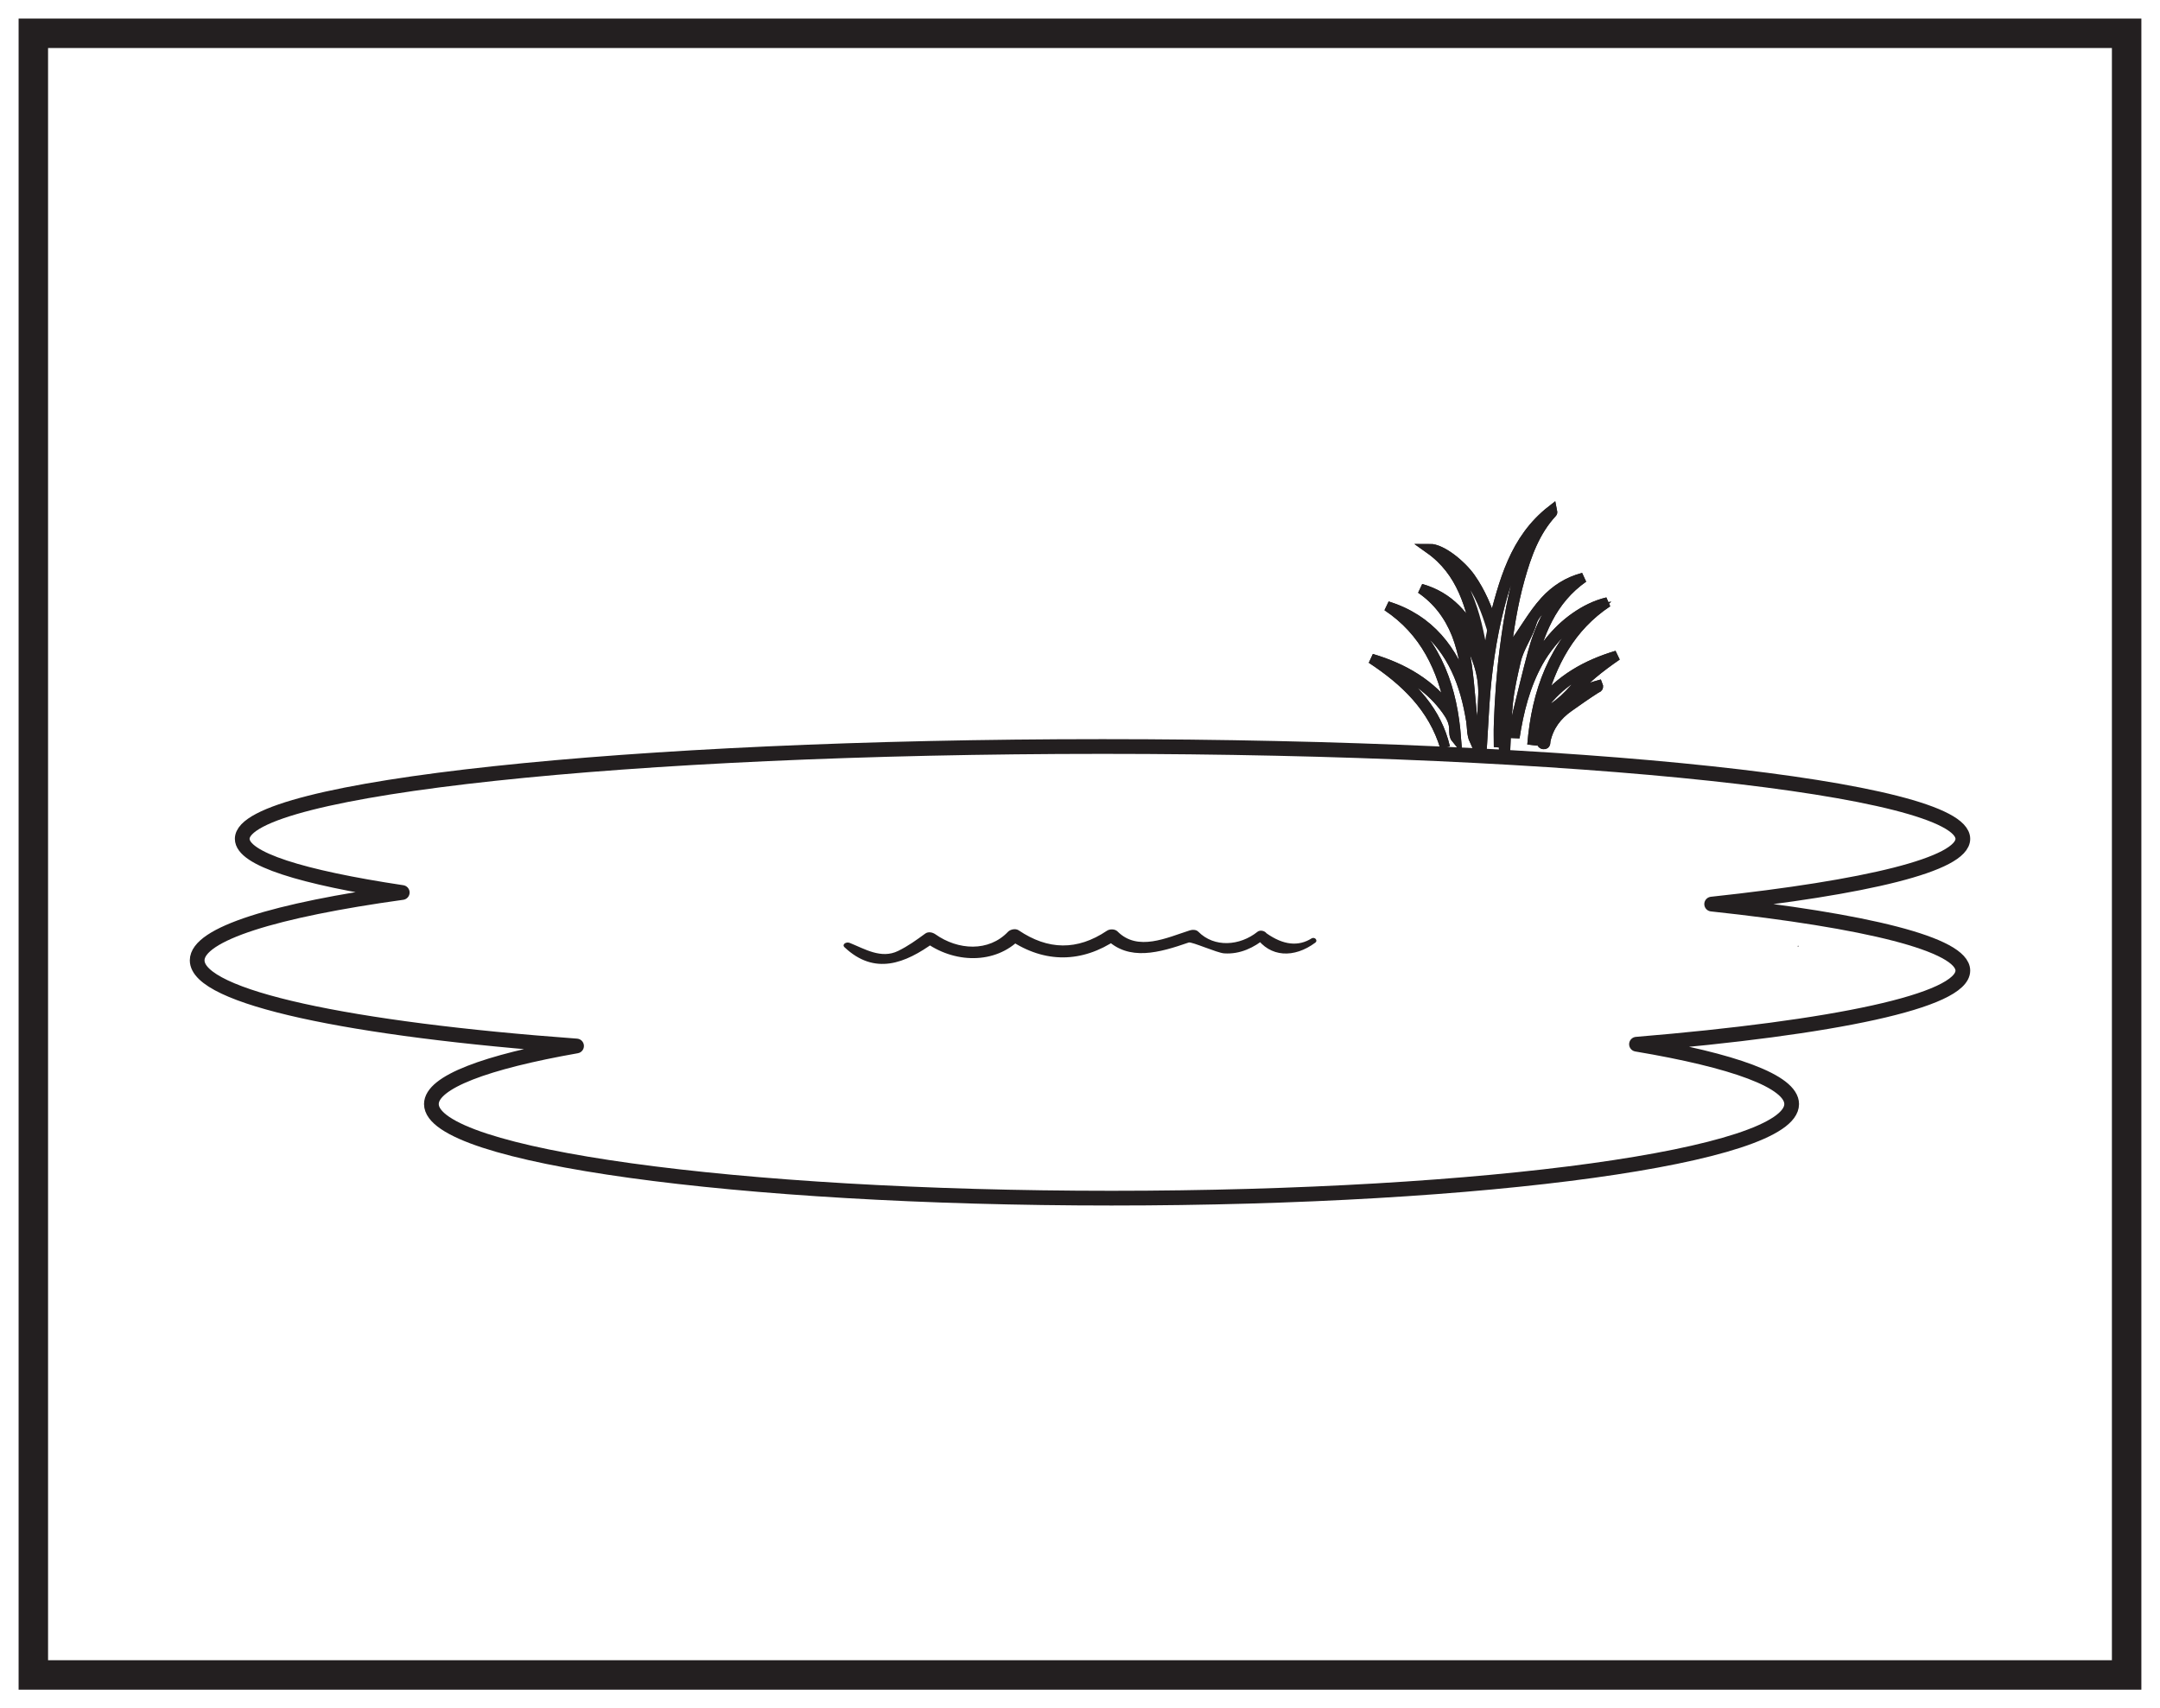
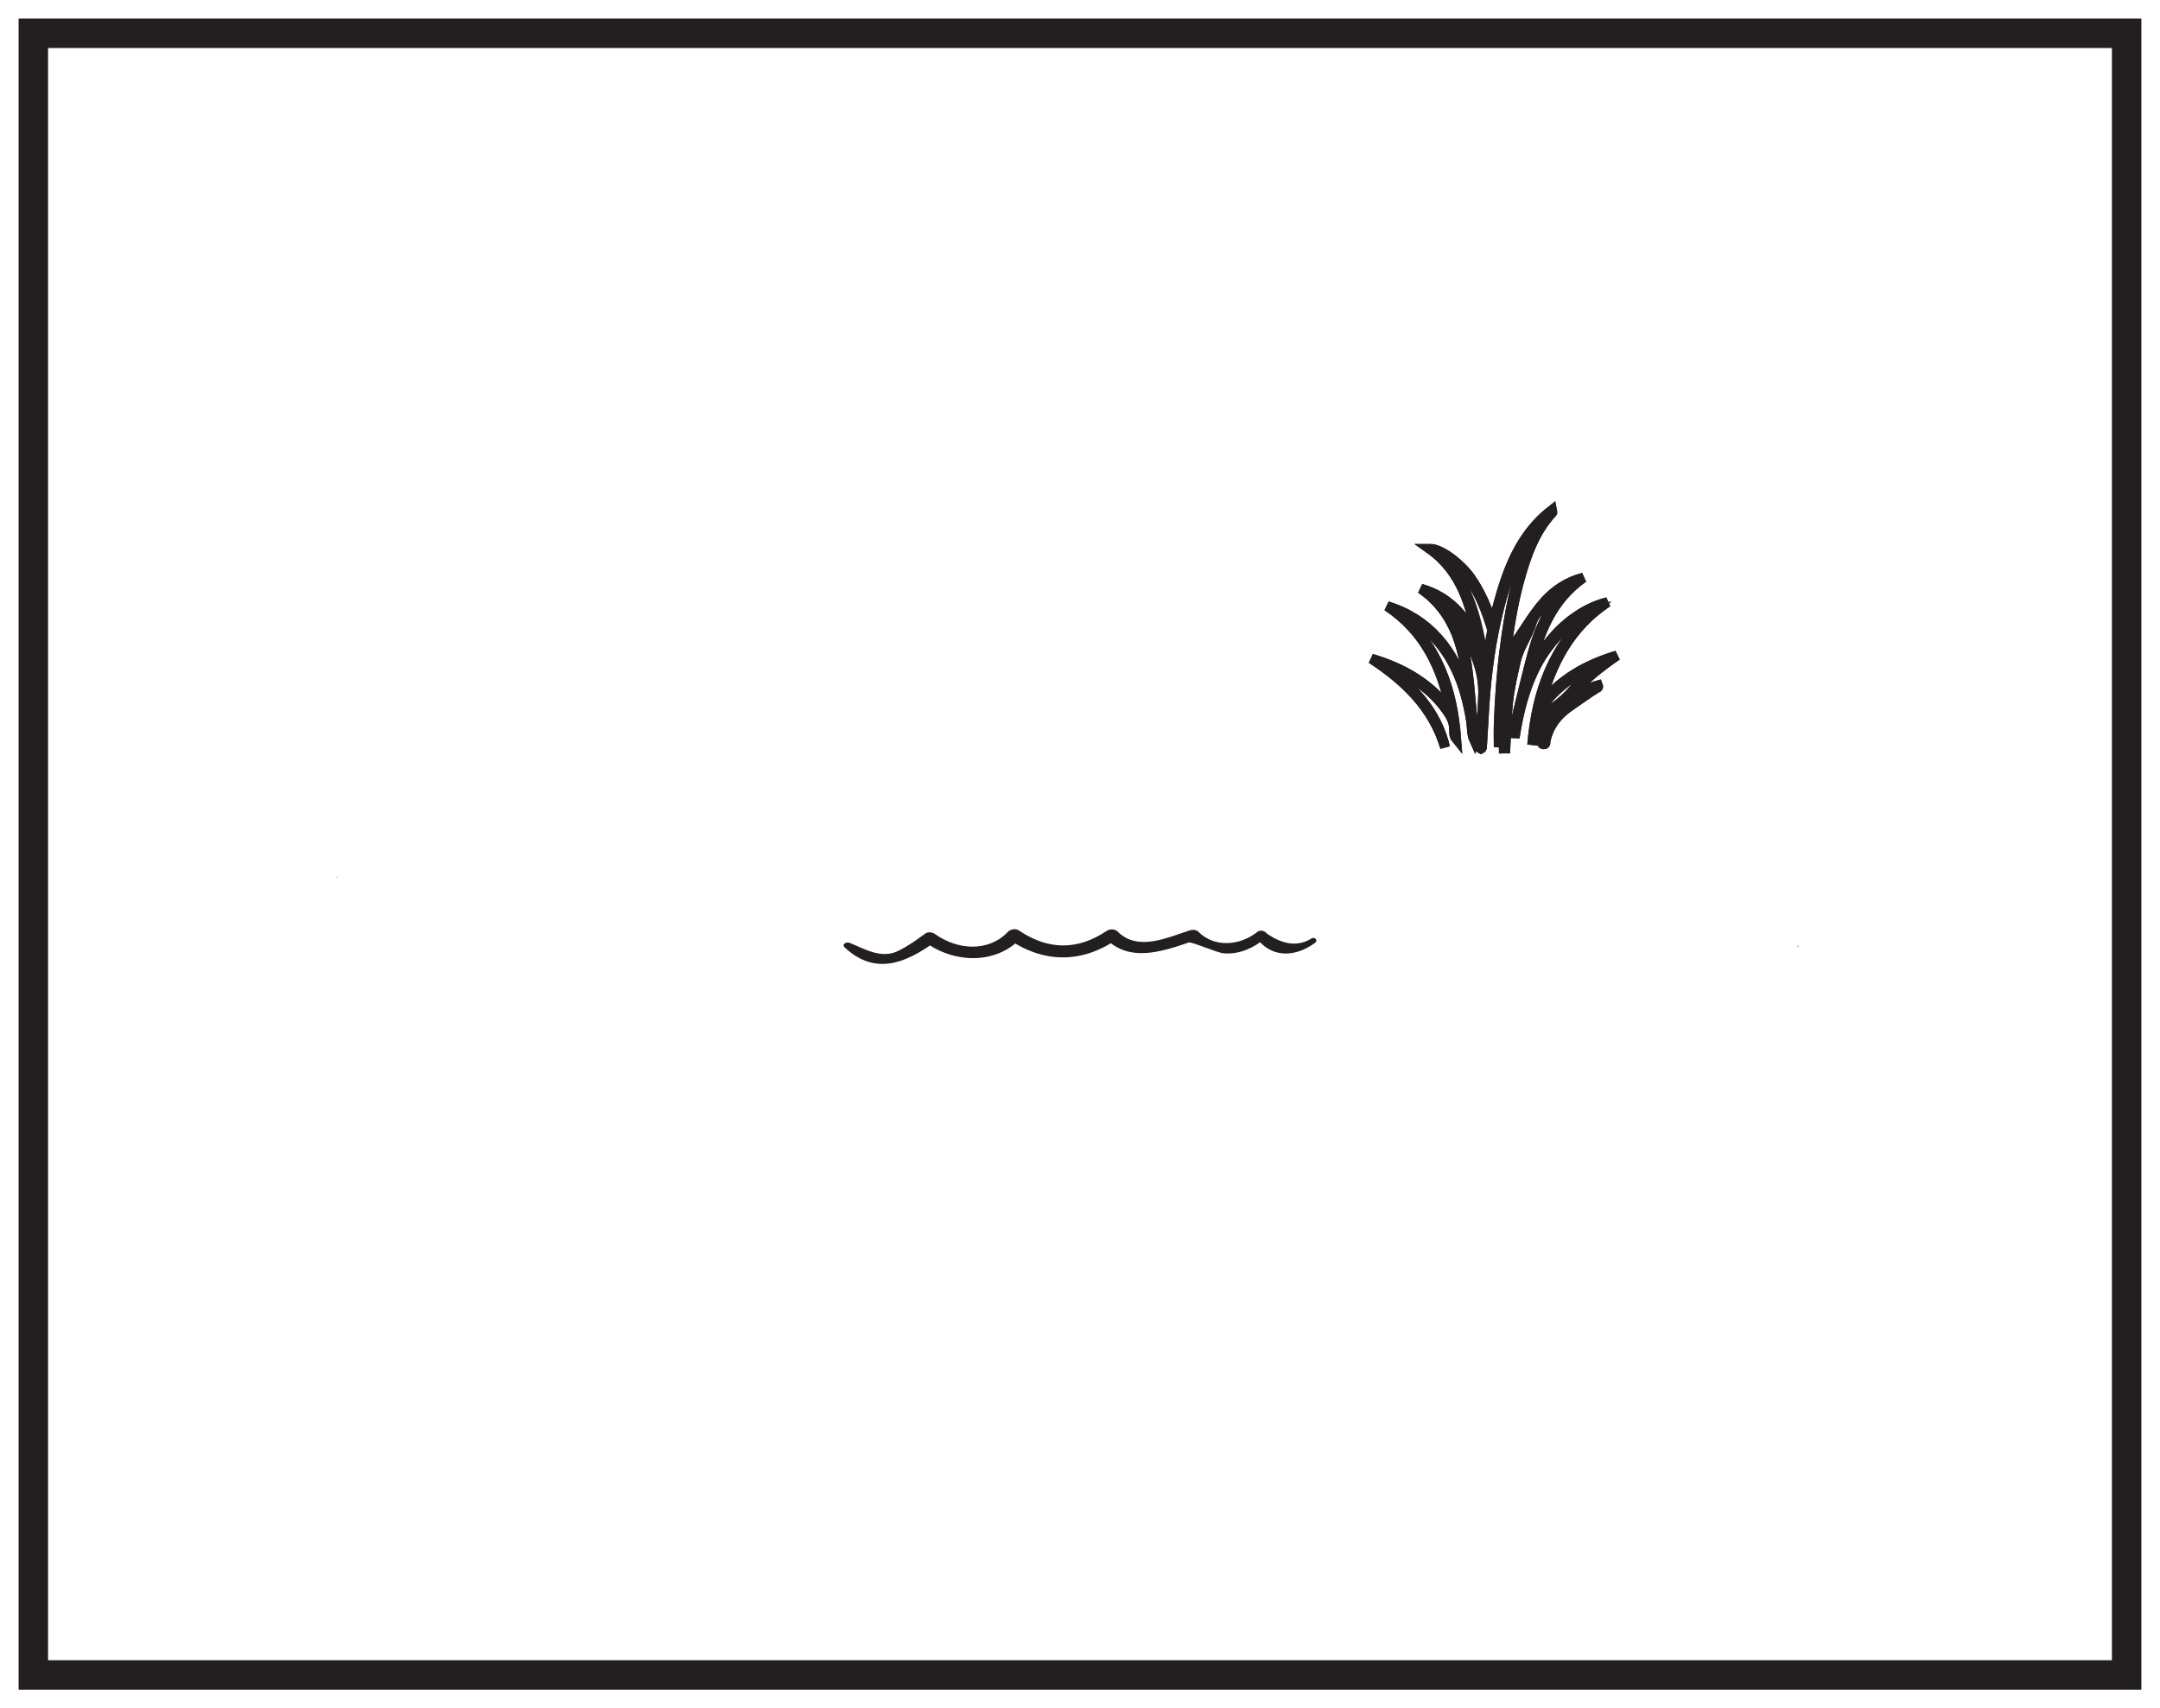
<svg xmlns="http://www.w3.org/2000/svg" width="220pt" height="174pt" viewBox="0 0 220 174" version="1.1">
  <g id="surface1">
    <rect x="0" y="0" width="220" height="174" style="fill:rgb(100%,100%,100%);fill-opacity:1;stroke:none;" />
    <path style=" stroke:none;fill-rule:nonzero;fill:rgb(100%,100%,100%);fill-opacity:1;" d="M 3.395 3.391 L 216.602 3.391 L 216.602 170.609 L 3.395 170.609 Z M 3.395 3.391 " />
    <path style=" stroke:none;fill-rule:nonzero;fill:rgb(13.73%,12.16%,12.549%);fill-opacity:1;" d="M 218.102 1.891 L 1.895 1.891 L 1.895 172.109 L 218.102 172.109 Z M 215.102 169.109 L 4.895 169.109 L 4.895 4.891 L 215.102 4.891 Z M 215.102 169.109 " />
    <path style=" stroke:none;fill-rule:nonzero;fill:rgb(13.73%,12.16%,12.549%);fill-opacity:1;" d="M 183.137 96.418 C 183.207 96.418 183.215 96.336 183.148 96.336 C 183.078 96.336 183.066 96.418 183.137 96.418 " />
    <path style=" stroke:none;fill-rule:nonzero;fill:rgb(13.73%,12.16%,12.549%);fill-opacity:1;" d="M 34.309 89.367 C 34.359 89.367 34.371 89.305 34.316 89.305 C 34.266 89.305 34.258 89.367 34.309 89.367 " />
    <path style=" stroke:none;fill-rule:nonzero;fill:rgb(13.73%,12.16%,12.549%);fill-opacity:1;" d="M 133.605 95.574 C 132.242 96.438 130.703 96.27 128.992 95.062 C 128.828 94.82 128.352 94.691 128.078 94.91 C 126.277 96.352 123.68 96.547 122.051 94.902 C 121.852 94.699 121.492 94.672 121.203 94.762 C 118.84 95.512 115.887 96.953 113.82 94.875 C 113.566 94.621 113.043 94.602 112.738 94.809 C 109.711 96.844 106.73 96.773 103.754 94.762 C 103.43 94.543 102.902 94.668 102.668 94.91 C 100.707 96.977 97.574 96.797 95.27 95.164 C 94.984 94.965 94.543 94.863 94.227 95.102 C 93.348 95.742 92.508 96.359 91.473 96.863 C 89.75 97.707 88.047 96.645 86.555 96.047 C 86.172 95.891 85.715 96.207 86.023 96.492 C 89.078 99.367 92.184 98.16 95.184 95.973 C 94.836 95.949 94.488 95.926 94.141 95.902 C 97.105 98.133 101.371 98.285 103.949 95.602 L 102.859 95.754 C 106.414 98.141 110.211 98.086 113.73 95.711 C 113.375 95.684 113.012 95.664 112.652 95.641 C 114.969 97.953 118.09 97.035 121.074 96.004 C 121.371 95.898 123.957 97.059 124.676 97.109 C 126.34 97.227 127.766 96.484 128.84 95.602 C 128.535 95.555 128.23 95.504 127.926 95.453 C 129.352 97.527 131.812 97.625 133.973 96.012 C 134.238 95.82 133.953 95.406 133.605 95.574 " />
-     <path style="fill:none;stroke-width:1.5;stroke-linecap:round;stroke-linejoin:round;stroke:rgb(13.73%,12.16%,12.549%);stroke-opacity:1;stroke-miterlimit:4;" d="M -0.001 0 C 15.808 1.699 25.581 4.051 25.581 6.645 C 25.581 11.844 -13.649 16.051 -62.04 16.051 C -110.435 16.051 -149.665 11.844 -149.665 6.645 C -149.665 4.606 -143.614 2.723 -133.368 1.18 C -146.286 -0.609 -154.255 -3.043 -154.255 -5.73 C -154.255 -9.496 -138.638 -12.769 -115.614 -14.453 C -124.864 -16.082 -130.399 -18.137 -130.399 -20.371 C -130.399 -25.664 -99.384 -29.953 -61.126 -29.953 C -22.868 -29.953 8.147 -25.664 8.147 -20.371 C 8.147 -18.055 2.214 -15.93 -7.657 -14.273 C 12.468 -12.602 25.581 -9.863 25.581 -6.777 C 25.581 -4.098 15.726 -1.687 -0.001 0 Z M -0.001 0 " transform="matrix(1,0,0,-1,174.337,92.09)" />
-     <path style=" stroke:none;fill-rule:evenodd;fill:rgb(100%,100%,100%);fill-opacity:1;" d="M 139.688 67.09 C 143.121 69.348 145.969 72.059 147.188 76.133 C 146.332 72.469 143.926 69.953 140.98 67.785 C 141.094 67.773 141.16 67.746 141.211 67.766 C 143.633 68.77 145.781 70.148 147.336 72.328 C 147.754 72.914 148.098 73.516 148.102 74.281 C 148.105 74.598 148.09 74.961 148.32 75.242 C 147.938 70.25 146.465 65.746 142.328 62.281 C 143.395 62.699 144.215 63.223 144.969 63.848 C 147.969 66.34 149.238 69.711 149.832 73.43 C 149.938 74.09 149.875 74.781 150.164 75.414 C 150.203 75.289 150.219 75.164 150.199 75.043 C 149.824 72.598 149.758 70.117 149.395 67.676 C 149.059 65.391 148.266 63.254 146.699 61.48 C 146.559 61.324 146.406 61.18 146.27 61.02 C 146.148 60.879 145.918 60.828 145.891 60.551 C 147.688 61.449 148.941 62.809 149.809 64.613 C 149.492 64.562 149.371 64.227 149.012 64.285 C 149.141 64.488 149.246 64.637 149.336 64.797 C 150.379 66.648 151.121 68.598 151.062 70.75 C 151.02 72.469 150.852 74.188 150.738 75.906 C 150.73 76.031 150.668 76.188 150.832 76.27 C 150.977 76.203 150.945 76.086 150.949 75.992 C 151.035 74.605 151.105 73.223 151.195 71.84 C 151.418 68.445 151.879 65.086 152.727 61.789 C 153.422 59.098 154.332 56.496 156.023 54.238 C 156.223 53.977 156.457 53.742 156.676 53.492 C 156.504 54.07 156.227 54.555 155.992 55.062 C 154.359 58.609 153.723 62.406 153.23 66.23 C 152.91 68.711 152.746 71.203 152.652 73.703 C 152.621 74.496 152.648 75.293 152.648 76.094 C 152.91 74.57 152.746 73.027 153.012 71.512 C 153.066 71.512 153.117 71.512 153.168 71.512 L 153.168 76.25 C 153.223 76.25 153.277 76.246 153.328 76.246 C 153.402 74.676 153.434 73.102 153.602 71.539 C 153.754 70.098 154.078 68.695 154.406 67.289 C 154.734 65.883 155.633 64.742 156.027 63.371 C 156.203 62.766 156.699 62.266 157.125 61.773 C 157.957 60.809 158.898 59.988 160.098 59.5 C 157.984 61.398 156.82 63.836 156.102 66.512 C 155.566 68.508 155.086 70.523 154.598 72.531 C 154.391 73.383 154.211 74.242 154.273 75.137 C 154.688 72.438 155.344 69.82 156.68 67.418 C 158.094 64.875 160.902 62.281 162.457 62.043 C 158.227 65.664 156.5 70.465 156.055 75.875 C 156.512 72.863 158.824 71.73 161.199 70.668 C 161.047 70.867 160.84 71.004 160.637 71.152 C 159.48 71.988 158.336 72.848 157.492 74.027 C 157.207 74.422 156.973 74.844 156.977 75.352 C 156.977 75.543 156.992 75.785 157.211 75.812 C 157.461 75.848 157.395 75.574 157.422 75.438 C 157.746 73.969 158.566 72.871 159.789 72.012 C 160.699 71.371 161.605 70.727 162.543 70.129 C 162.641 70.07 162.855 70.055 162.754 69.809 C 161.801 70.07 160.926 70.531 159.855 70.973 C 161.332 69.223 162.973 67.953 164.688 66.77 C 161.59 67.699 158.871 69.207 156.875 71.836 C 157.992 67.582 159.922 63.867 163.727 61.34 C 162.508 61.633 161.434 62.18 160.438 62.875 C 159.449 63.566 158.59 64.395 157.836 65.332 C 157.086 66.266 156.504 67.305 155.91 68.34 C 156.23 66.488 156.777 64.719 157.633 63.051 C 158.504 61.363 159.695 59.945 161.266 58.84 C 159.703 59.246 158.414 60.074 157.352 61.238 C 156.023 62.699 155.133 64.477 153.906 66.016 C 153.699 66.277 153.668 66.652 153.34 66.961 C 153.66 64.203 154.07 61.555 154.793 58.973 C 155.48 56.516 156.324 54.129 158.105 52.207 C 158.129 52.184 158.09 52.105 158.062 51.957 C 154.227 54.945 153.168 59.281 152.035 63.68 C 151.469 61.918 150.797 60.309 149.77 58.852 C 148.832 57.52 146.82 55.887 145.605 55.895 C 148.898 58.234 149.828 61.773 150.539 65.445 C 149.336 62.812 147.602 60.777 144.719 59.965 C 146.418 61.129 147.594 62.691 148.352 64.59 C 149.074 66.414 149.602 69.328 149.363 70.363 C 148.023 66.211 145.605 63.086 141.289 61.742 C 145.145 64.301 146.91 68.109 147.77 72.48 C 145.75 69.66 142.93 68.055 139.688 67.09 " />
    <path style="fill:none;stroke-width:1;stroke-linecap:butt;stroke-linejoin:miter;stroke:rgb(13.73%,12.16%,12.549%);stroke-opacity:1;stroke-miterlimit:4;" d="M -0.002 0.002 C 3.432 -2.256 6.28 -4.967 7.498 -9.041 C 6.643 -5.377 4.237 -2.862 1.291 -0.694 C 1.405 -0.682 1.471 -0.655 1.522 -0.674 C 3.944 -1.678 6.092 -3.057 7.647 -5.237 C 8.065 -5.823 8.409 -6.424 8.412 -7.19 C 8.416 -7.506 8.401 -7.87 8.631 -8.151 C 8.248 -3.159 6.776 1.345 2.639 4.81 C 3.705 4.392 4.526 3.869 5.28 3.244 C 8.28 0.752 9.549 -2.62 10.143 -6.338 C 10.248 -6.998 10.186 -7.69 10.475 -8.323 C 10.514 -8.198 10.53 -8.073 10.51 -7.952 C 10.135 -5.506 10.069 -3.026 9.705 -0.584 C 9.369 1.701 8.577 3.837 7.01 5.611 C 6.869 5.767 6.717 5.912 6.58 6.072 C 6.459 6.212 6.229 6.263 6.202 6.541 C 7.998 5.642 9.252 4.283 10.119 2.478 C 9.803 2.529 9.682 2.865 9.323 2.806 C 9.452 2.603 9.557 2.455 9.647 2.295 C 10.69 0.443 11.432 -1.506 11.373 -3.659 C 11.33 -5.377 11.162 -7.096 11.049 -8.815 C 11.041 -8.94 10.979 -9.096 11.143 -9.178 C 11.287 -9.112 11.256 -8.995 11.26 -8.901 C 11.346 -7.514 11.416 -6.131 11.506 -4.748 C 11.729 -1.354 12.19 2.005 13.037 5.302 C 13.733 7.994 14.643 10.595 16.334 12.853 C 16.534 13.115 16.768 13.349 16.987 13.599 C 16.815 13.021 16.537 12.537 16.303 12.029 C 14.67 8.482 14.034 4.685 13.541 0.861 C 13.221 -1.62 13.057 -4.112 12.963 -6.612 C 12.932 -7.405 12.959 -8.202 12.959 -9.002 C 13.221 -7.479 13.057 -5.936 13.323 -4.42 C 13.377 -4.42 13.428 -4.42 13.479 -4.42 L 13.479 -9.159 C 13.534 -9.159 13.588 -9.155 13.639 -9.155 C 13.713 -7.584 13.744 -6.01 13.912 -4.448 C 14.065 -3.006 14.389 -1.604 14.717 -0.198 C 15.045 1.209 15.944 2.349 16.338 3.72 C 16.514 4.326 17.01 4.826 17.436 5.318 C 18.268 6.283 19.209 7.103 20.409 7.591 C 18.295 5.693 17.131 3.255 16.412 0.58 C 15.877 -1.416 15.397 -3.432 14.909 -5.44 C 14.702 -6.291 14.522 -7.151 14.584 -8.045 C 14.998 -5.346 15.655 -2.729 16.991 -0.327 C 18.405 2.216 21.213 4.81 22.768 5.048 C 18.537 1.427 16.811 -3.373 16.366 -8.784 C 16.823 -5.772 19.135 -4.639 21.51 -3.577 C 21.358 -3.776 21.151 -3.913 20.948 -4.061 C 19.791 -4.897 18.647 -5.756 17.803 -6.936 C 17.518 -7.33 17.284 -7.752 17.287 -8.26 C 17.287 -8.452 17.303 -8.694 17.522 -8.721 C 17.772 -8.756 17.705 -8.483 17.733 -8.346 C 18.057 -6.877 18.877 -5.78 20.1 -4.92 C 21.01 -4.28 21.916 -3.635 22.854 -3.038 C 22.952 -2.979 23.166 -2.963 23.065 -2.717 C 22.112 -2.979 21.237 -3.44 20.166 -3.881 C 21.643 -2.131 23.284 -0.862 24.998 0.322 C 21.901 -0.608 19.182 -2.116 17.186 -4.745 C 18.303 -0.491 20.233 3.224 24.037 5.752 C 22.819 5.459 21.744 4.912 20.748 4.216 C 19.76 3.525 18.901 2.697 18.147 1.759 C 17.397 0.826 16.815 -0.213 16.221 -1.248 C 16.541 0.603 17.088 2.373 17.944 4.041 C 18.815 5.728 20.006 7.146 21.577 8.252 C 20.014 7.845 18.725 7.017 17.662 5.853 C 16.334 4.392 15.444 2.615 14.217 1.076 C 14.01 0.814 13.979 0.439 13.651 0.13 C 13.971 2.888 14.381 5.537 15.104 8.119 C 15.791 10.576 16.635 12.962 18.416 14.884 C 18.44 14.908 18.401 14.986 18.373 15.134 C 14.537 12.146 13.479 7.81 12.346 3.412 C 11.78 5.173 11.108 6.783 10.08 8.24 C 9.143 9.572 7.131 11.205 5.916 11.197 C 9.209 8.857 10.139 5.318 10.85 1.646 C 9.647 4.279 7.912 6.314 5.03 7.127 C 6.729 5.962 7.905 4.4 8.662 2.502 C 9.385 0.677 9.912 -2.237 9.674 -3.272 C 8.334 0.88 5.916 4.005 1.6 5.349 C 5.455 2.791 7.221 -1.018 8.08 -5.389 C 6.061 -2.569 3.241 -0.963 -0.002 0.002 Z M -0.002 0.002 " transform="matrix(1,0,0,-1,139.689,67.091)" />
    <path style=" stroke:none;fill-rule:evenodd;fill:rgb(100%,100%,100%);fill-opacity:1;" d="M 149.84 65.156 C 150.355 66.152 150.621 67.23 151.016 68.258 C 150.863 67.129 150.984 65.902 149.84 65.156 M 155.188 64.664 C 153.398 66.598 152.727 68.859 153.332 71.543 C 153.73 69.141 154.133 66.816 155.188 64.664 M 156.387 74.16 C 156.898 73.273 157.453 72.59 158.188 72.098 C 158.996 71.559 159.684 70.906 160.32 70.172 C 161.23 69.117 162.332 68.258 163.43 67.398 C 160.961 68.332 158.797 69.688 157.184 71.832 C 156.688 72.488 156.414 73.195 156.387 74.16 M 151.285 68.367 C 151.492 67.082 151.668 65.969 151.844 64.855 C 151.887 64.57 152.012 64.301 151.918 63.992 C 151.367 62.184 150.695 60.43 149.551 58.898 C 148.824 57.922 147.973 57.082 146.703 56.445 C 149.953 59.824 150.641 63.992 151.285 68.367 M 139.688 67.094 C 142.93 68.055 145.746 69.66 147.77 72.48 C 146.91 68.109 145.145 64.301 141.289 61.738 C 145.605 63.086 148.023 66.211 149.363 70.363 C 149.602 69.328 149.074 66.41 148.352 64.594 C 147.594 62.691 146.418 61.129 144.723 59.965 C 147.602 60.777 149.336 62.812 150.539 65.445 C 149.828 61.773 148.898 58.234 145.605 55.898 C 146.82 55.887 148.832 57.52 149.77 58.852 C 150.793 60.309 151.469 61.918 152.035 63.68 C 153.168 59.281 154.227 54.945 158.062 51.957 C 158.09 52.105 158.129 52.184 158.105 52.207 C 156.324 54.133 155.48 56.516 154.793 58.973 C 154.07 61.559 153.66 64.203 153.34 66.961 C 153.668 66.652 153.699 66.277 153.906 66.016 C 155.133 64.48 156.023 62.699 157.352 61.238 C 158.414 60.074 159.703 59.246 161.266 58.84 C 159.695 59.945 158.508 61.363 157.637 63.051 C 156.777 64.719 156.23 66.484 155.91 68.34 C 156.504 67.305 157.086 66.266 157.836 65.332 C 158.59 64.395 159.449 63.566 160.438 62.875 C 161.434 62.18 162.508 61.633 163.727 61.34 C 159.922 63.867 157.992 67.582 156.875 71.836 C 158.871 69.207 161.59 67.699 164.688 66.773 C 162.973 67.953 161.332 69.223 159.855 70.973 C 160.926 70.531 161.801 70.066 162.754 69.809 C 162.855 70.055 162.641 70.07 162.543 70.133 C 161.605 70.727 160.699 71.371 159.789 72.012 C 158.566 72.871 157.746 73.969 157.422 75.438 C 157.395 75.574 157.461 75.848 157.211 75.812 C 156.992 75.785 156.977 75.543 156.977 75.352 C 156.973 74.844 157.207 74.426 157.492 74.027 C 158.336 72.848 159.48 71.988 160.641 71.152 C 160.84 71.004 161.047 70.863 161.199 70.668 C 158.824 71.73 156.512 72.863 156.055 75.875 C 156.5 70.465 158.227 65.664 162.457 62.043 C 160.902 62.281 158.094 64.875 156.68 67.414 C 155.344 69.82 154.688 72.438 154.273 75.137 C 154.211 74.242 154.391 73.383 154.598 72.531 C 155.09 70.523 155.566 68.512 156.105 66.512 C 156.82 63.836 157.984 61.398 160.098 59.5 C 158.898 59.988 157.957 60.809 157.125 61.773 C 156.699 62.266 156.203 62.766 156.027 63.371 C 155.633 64.742 154.734 65.887 154.406 67.285 C 154.078 68.695 153.754 70.102 153.602 71.539 C 153.434 73.105 153.402 74.676 153.328 76.242 C 153.277 76.246 153.223 76.25 153.168 76.25 L 153.168 71.512 C 153.117 71.512 153.066 71.512 153.012 71.512 C 152.746 73.027 152.91 74.57 152.648 76.094 C 152.648 75.293 152.621 74.496 152.652 73.699 C 152.746 71.203 152.91 68.711 153.23 66.234 C 153.723 62.406 154.359 58.609 155.992 55.066 C 156.227 54.555 156.504 54.066 156.676 53.492 C 156.457 53.742 156.223 53.977 156.023 54.238 C 154.332 56.496 153.418 59.098 152.727 61.789 C 151.879 65.086 151.414 68.445 151.195 71.84 C 151.109 73.223 151.035 74.605 150.949 75.992 C 150.945 76.086 150.977 76.199 150.832 76.273 C 150.668 76.188 150.73 76.031 150.742 75.906 C 150.852 74.188 151.02 72.473 151.062 70.75 C 151.121 68.598 150.375 66.648 149.336 64.797 C 149.246 64.637 149.141 64.488 149.012 64.285 C 149.371 64.227 149.492 64.562 149.809 64.613 C 148.941 62.809 147.688 61.449 145.891 60.551 C 145.918 60.828 146.148 60.879 146.27 61.02 C 146.406 61.18 146.559 61.324 146.699 61.48 C 148.266 63.254 149.059 65.391 149.395 67.676 C 149.758 70.117 149.824 72.598 150.199 75.043 C 150.219 75.16 150.203 75.289 150.164 75.414 C 149.875 74.781 149.938 74.094 149.832 73.434 C 149.238 69.711 147.969 66.34 144.969 63.848 C 144.215 63.223 143.398 62.699 142.328 62.281 C 146.465 65.746 147.938 70.25 148.32 75.242 C 148.09 74.961 148.105 74.598 148.102 74.281 C 148.098 73.516 147.754 72.914 147.336 72.328 C 145.781 70.148 143.633 68.77 141.207 67.766 C 141.16 67.746 141.094 67.773 140.98 67.785 C 143.926 69.953 146.332 72.473 147.188 76.133 C 145.969 72.059 143.121 69.352 139.688 67.094 " />
    <path style="fill:none;stroke-width:1;stroke-linecap:butt;stroke-linejoin:miter;stroke:rgb(13.73%,12.16%,12.549%);stroke-opacity:1;stroke-miterlimit:4;" d="M 0.001 0.002 C 0.517 -0.994 0.782 -2.073 1.177 -3.1 C 1.024 -1.971 1.145 -0.744 0.001 0.002 Z M 5.349 0.494 C 3.56 -1.44 2.888 -3.701 3.493 -6.385 C 3.892 -3.983 4.294 -1.659 5.349 0.494 Z M 6.548 -9.002 C 7.06 -8.116 7.614 -7.432 8.349 -6.94 C 9.157 -6.401 9.845 -5.748 10.481 -5.014 C 11.392 -3.959 12.493 -3.1 13.591 -2.241 C 11.122 -3.174 8.958 -4.53 7.345 -6.674 C 6.849 -7.33 6.575 -8.037 6.548 -9.002 Z M 1.446 -3.209 C 1.653 -1.924 1.829 -0.811 2.005 0.302 C 2.048 0.588 2.173 0.857 2.079 1.166 C 1.528 2.974 0.856 4.728 -0.288 6.259 C -1.015 7.236 -1.866 8.076 -3.136 8.713 C 0.114 5.334 0.802 1.166 1.446 -3.209 Z M -10.151 -1.936 C -6.909 -2.897 -4.093 -4.502 -2.069 -7.323 C -2.929 -2.951 -4.694 0.857 -8.55 3.42 C -4.233 2.072 -1.815 -1.053 -0.476 -5.205 C -0.237 -4.17 -0.765 -1.252 -1.487 0.564 C -2.245 2.466 -3.421 4.029 -5.116 5.193 C -2.237 4.381 -0.503 2.345 0.7 -0.287 C -0.011 3.384 -0.94 6.924 -4.233 9.259 C -3.019 9.271 -1.007 7.638 -0.069 6.306 C 0.954 4.849 1.63 3.24 2.196 1.478 C 3.329 5.877 4.388 10.213 8.224 13.201 C 8.251 13.052 8.29 12.974 8.267 12.951 C 6.485 11.025 5.642 8.642 4.954 6.185 C 4.231 3.599 3.821 0.955 3.501 -1.803 C 3.829 -1.494 3.86 -1.119 4.067 -0.858 C 5.294 0.677 6.185 2.459 7.513 3.92 C 8.575 5.084 9.864 5.912 11.427 6.318 C 9.856 5.213 8.669 3.795 7.798 2.107 C 6.938 0.439 6.392 -1.326 6.071 -3.182 C 6.665 -2.147 7.247 -1.108 7.997 -0.174 C 8.751 0.763 9.61 1.591 10.599 2.283 C 11.595 2.978 12.669 3.525 13.888 3.818 C 10.083 1.291 8.153 -2.424 7.036 -6.678 C 9.032 -4.049 11.751 -2.541 14.849 -1.616 C 13.134 -2.795 11.493 -4.065 10.017 -5.815 C 11.087 -5.373 11.962 -4.909 12.915 -4.651 C 13.017 -4.897 12.802 -4.912 12.704 -4.975 C 11.767 -5.569 10.86 -6.213 9.95 -6.854 C 8.728 -7.713 7.907 -8.811 7.583 -10.28 C 7.556 -10.416 7.622 -10.69 7.372 -10.655 C 7.153 -10.627 7.138 -10.385 7.138 -10.194 C 7.134 -9.686 7.368 -9.268 7.653 -8.869 C 8.497 -7.69 9.642 -6.83 10.802 -5.994 C 11.001 -5.846 11.208 -5.705 11.36 -5.51 C 8.985 -6.573 6.673 -7.705 6.216 -10.717 C 6.661 -5.307 8.388 -0.506 12.618 3.115 C 11.063 2.877 8.255 0.283 6.841 -2.256 C 5.505 -4.662 4.849 -7.28 4.435 -9.979 C 4.372 -9.084 4.552 -8.225 4.759 -7.373 C 5.251 -5.366 5.728 -3.354 6.267 -1.354 C 6.981 1.322 8.145 3.759 10.259 5.658 C 9.06 5.17 8.118 4.349 7.286 3.384 C 6.86 2.892 6.364 2.392 6.188 1.787 C 5.794 0.416 4.895 -0.729 4.567 -2.127 C 4.239 -3.537 3.915 -4.944 3.763 -6.381 C 3.595 -7.948 3.563 -9.518 3.489 -11.084 C 3.438 -11.088 3.384 -11.092 3.329 -11.092 L 3.329 -6.354 C 3.278 -6.354 3.228 -6.354 3.173 -6.354 C 2.907 -7.869 3.071 -9.412 2.81 -10.936 C 2.81 -10.135 2.782 -9.338 2.813 -8.541 C 2.907 -6.045 3.071 -3.553 3.392 -1.076 C 3.884 2.752 4.52 6.549 6.153 10.091 C 6.388 10.603 6.665 11.091 6.837 11.666 C 6.618 11.416 6.384 11.181 6.185 10.92 C 4.493 8.662 3.579 6.06 2.888 3.369 C 2.04 0.072 1.575 -3.287 1.356 -6.682 C 1.27 -8.065 1.196 -9.448 1.11 -10.834 C 1.106 -10.928 1.138 -11.041 0.993 -11.116 C 0.829 -11.03 0.892 -10.873 0.903 -10.748 C 1.013 -9.03 1.181 -7.315 1.224 -5.592 C 1.282 -3.44 0.536 -1.491 -0.503 0.361 C -0.593 0.521 -0.698 0.67 -0.827 0.873 C -0.468 0.931 -0.347 0.595 -0.03 0.545 C -0.897 2.349 -2.151 3.709 -3.948 4.607 C -3.921 4.33 -3.69 4.279 -3.569 4.138 C -3.433 3.978 -3.28 3.834 -3.14 3.677 C -1.573 1.904 -0.78 -0.233 -0.444 -2.518 C -0.081 -4.959 -0.015 -7.44 0.36 -9.885 C 0.38 -10.002 0.364 -10.131 0.325 -10.256 C 0.036 -9.623 0.099 -8.936 -0.007 -8.276 C -0.601 -4.553 -1.87 -1.182 -4.87 1.31 C -5.624 1.935 -6.44 2.459 -7.511 2.877 C -3.374 -0.588 -1.901 -5.092 -1.519 -10.084 C -1.749 -9.803 -1.733 -9.44 -1.737 -9.123 C -1.741 -8.358 -2.085 -7.756 -2.503 -7.17 C -4.058 -4.991 -6.206 -3.612 -8.632 -2.608 C -8.679 -2.588 -8.745 -2.616 -8.858 -2.627 C -5.913 -4.795 -3.507 -7.315 -2.651 -10.975 C -3.87 -6.901 -6.718 -4.194 -10.151 -1.936 Z M -10.151 -1.936 " transform="matrix(1,0,0,-1,149.839,65.158)" />
    <path style=" stroke:none;fill-rule:evenodd;fill:rgb(100%,100%,100%);fill-opacity:1;" d="M 151.289 68.367 C 150.641 63.992 149.953 59.824 146.703 56.445 C 147.973 57.086 148.824 57.922 149.551 58.898 C 150.695 60.43 151.367 62.184 151.918 63.992 C 152.012 64.301 151.887 64.57 151.844 64.855 C 151.668 65.969 151.492 67.082 151.289 68.367 " />
    <path style="fill:none;stroke-width:1;stroke-linecap:butt;stroke-linejoin:miter;stroke:rgb(13.73%,12.16%,12.549%);stroke-opacity:1;stroke-miterlimit:4;" d="M 0.002 0.001 C -0.647 4.376 -1.334 8.544 -4.584 11.923 C -3.315 11.282 -2.463 10.446 -1.736 9.47 C -0.592 7.938 0.08 6.184 0.631 4.376 C 0.725 4.067 0.6 3.798 0.557 3.513 C 0.381 2.399 0.205 1.286 0.002 0.001 Z M 0.002 0.001 " transform="matrix(1,0,0,-1,151.287,68.368)" />
-     <path style=" stroke:none;fill-rule:evenodd;fill:rgb(100%,100%,100%);fill-opacity:1;" d="M 156.387 74.16 C 156.414 73.195 156.688 72.488 157.184 71.832 C 158.797 69.688 160.961 68.336 163.43 67.398 C 162.332 68.258 161.23 69.117 160.32 70.172 C 159.684 70.906 158.996 71.555 158.188 72.098 C 157.453 72.59 156.898 73.273 156.387 74.16 " />
+     <path style=" stroke:none;fill-rule:evenodd;fill:rgb(100%,100%,100%);fill-opacity:1;" d="M 156.387 74.16 C 158.797 69.688 160.961 68.336 163.43 67.398 C 162.332 68.258 161.23 69.117 160.32 70.172 C 159.684 70.906 158.996 71.555 158.188 72.098 C 157.453 72.59 156.898 73.273 156.387 74.16 " />
    <path style="fill:none;stroke-width:1;stroke-linecap:butt;stroke-linejoin:miter;stroke:rgb(13.73%,12.16%,12.549%);stroke-opacity:1;stroke-miterlimit:4;" d="M -0.001 0 C 0.026 0.965 0.299 1.672 0.796 2.328 C 2.409 4.473 4.573 5.824 7.042 6.762 C 5.944 5.902 4.842 5.043 3.932 3.988 C 3.296 3.254 2.608 2.606 1.8 2.063 C 1.065 1.57 0.51 0.887 -0.001 0 Z M -0.001 0 " transform="matrix(1,0,0,-1,156.388,74.16)" />
    <path style=" stroke:none;fill-rule:evenodd;fill:rgb(100%,100%,100%);fill-opacity:1;" d="M 155.188 64.664 C 154.133 66.816 153.73 69.141 153.332 71.543 C 152.727 68.859 153.398 66.602 155.188 64.664 " />
    <path style="fill:none;stroke-width:1;stroke-linecap:butt;stroke-linejoin:miter;stroke:rgb(13.73%,12.16%,12.549%);stroke-opacity:1;stroke-miterlimit:4;" d="M -0.001 0.001 C -1.056 -2.152 -1.458 -4.476 -1.856 -6.878 C -2.462 -4.195 -1.79 -1.937 -0.001 0.001 Z M -0.001 0.001 " transform="matrix(1,0,0,-1,155.188,64.665)" />
    <path style=" stroke:none;fill-rule:evenodd;fill:rgb(100%,100%,100%);fill-opacity:1;" d="M 149.84 65.156 C 150.984 65.902 150.863 67.129 151.016 68.258 C 150.621 67.23 150.355 66.152 149.84 65.156 " />
    <path style="fill:none;stroke-width:1;stroke-linecap:butt;stroke-linejoin:miter;stroke:rgb(13.73%,12.16%,12.549%);stroke-opacity:1;stroke-miterlimit:4;" d="M 0.001 0.002 C 1.145 -0.744 1.024 -1.971 1.177 -3.1 C 0.782 -2.073 0.517 -0.994 0.001 0.002 Z M 0.001 0.002 " transform="matrix(1,0,0,-1,149.839,65.158)" />
  </g>
</svg>